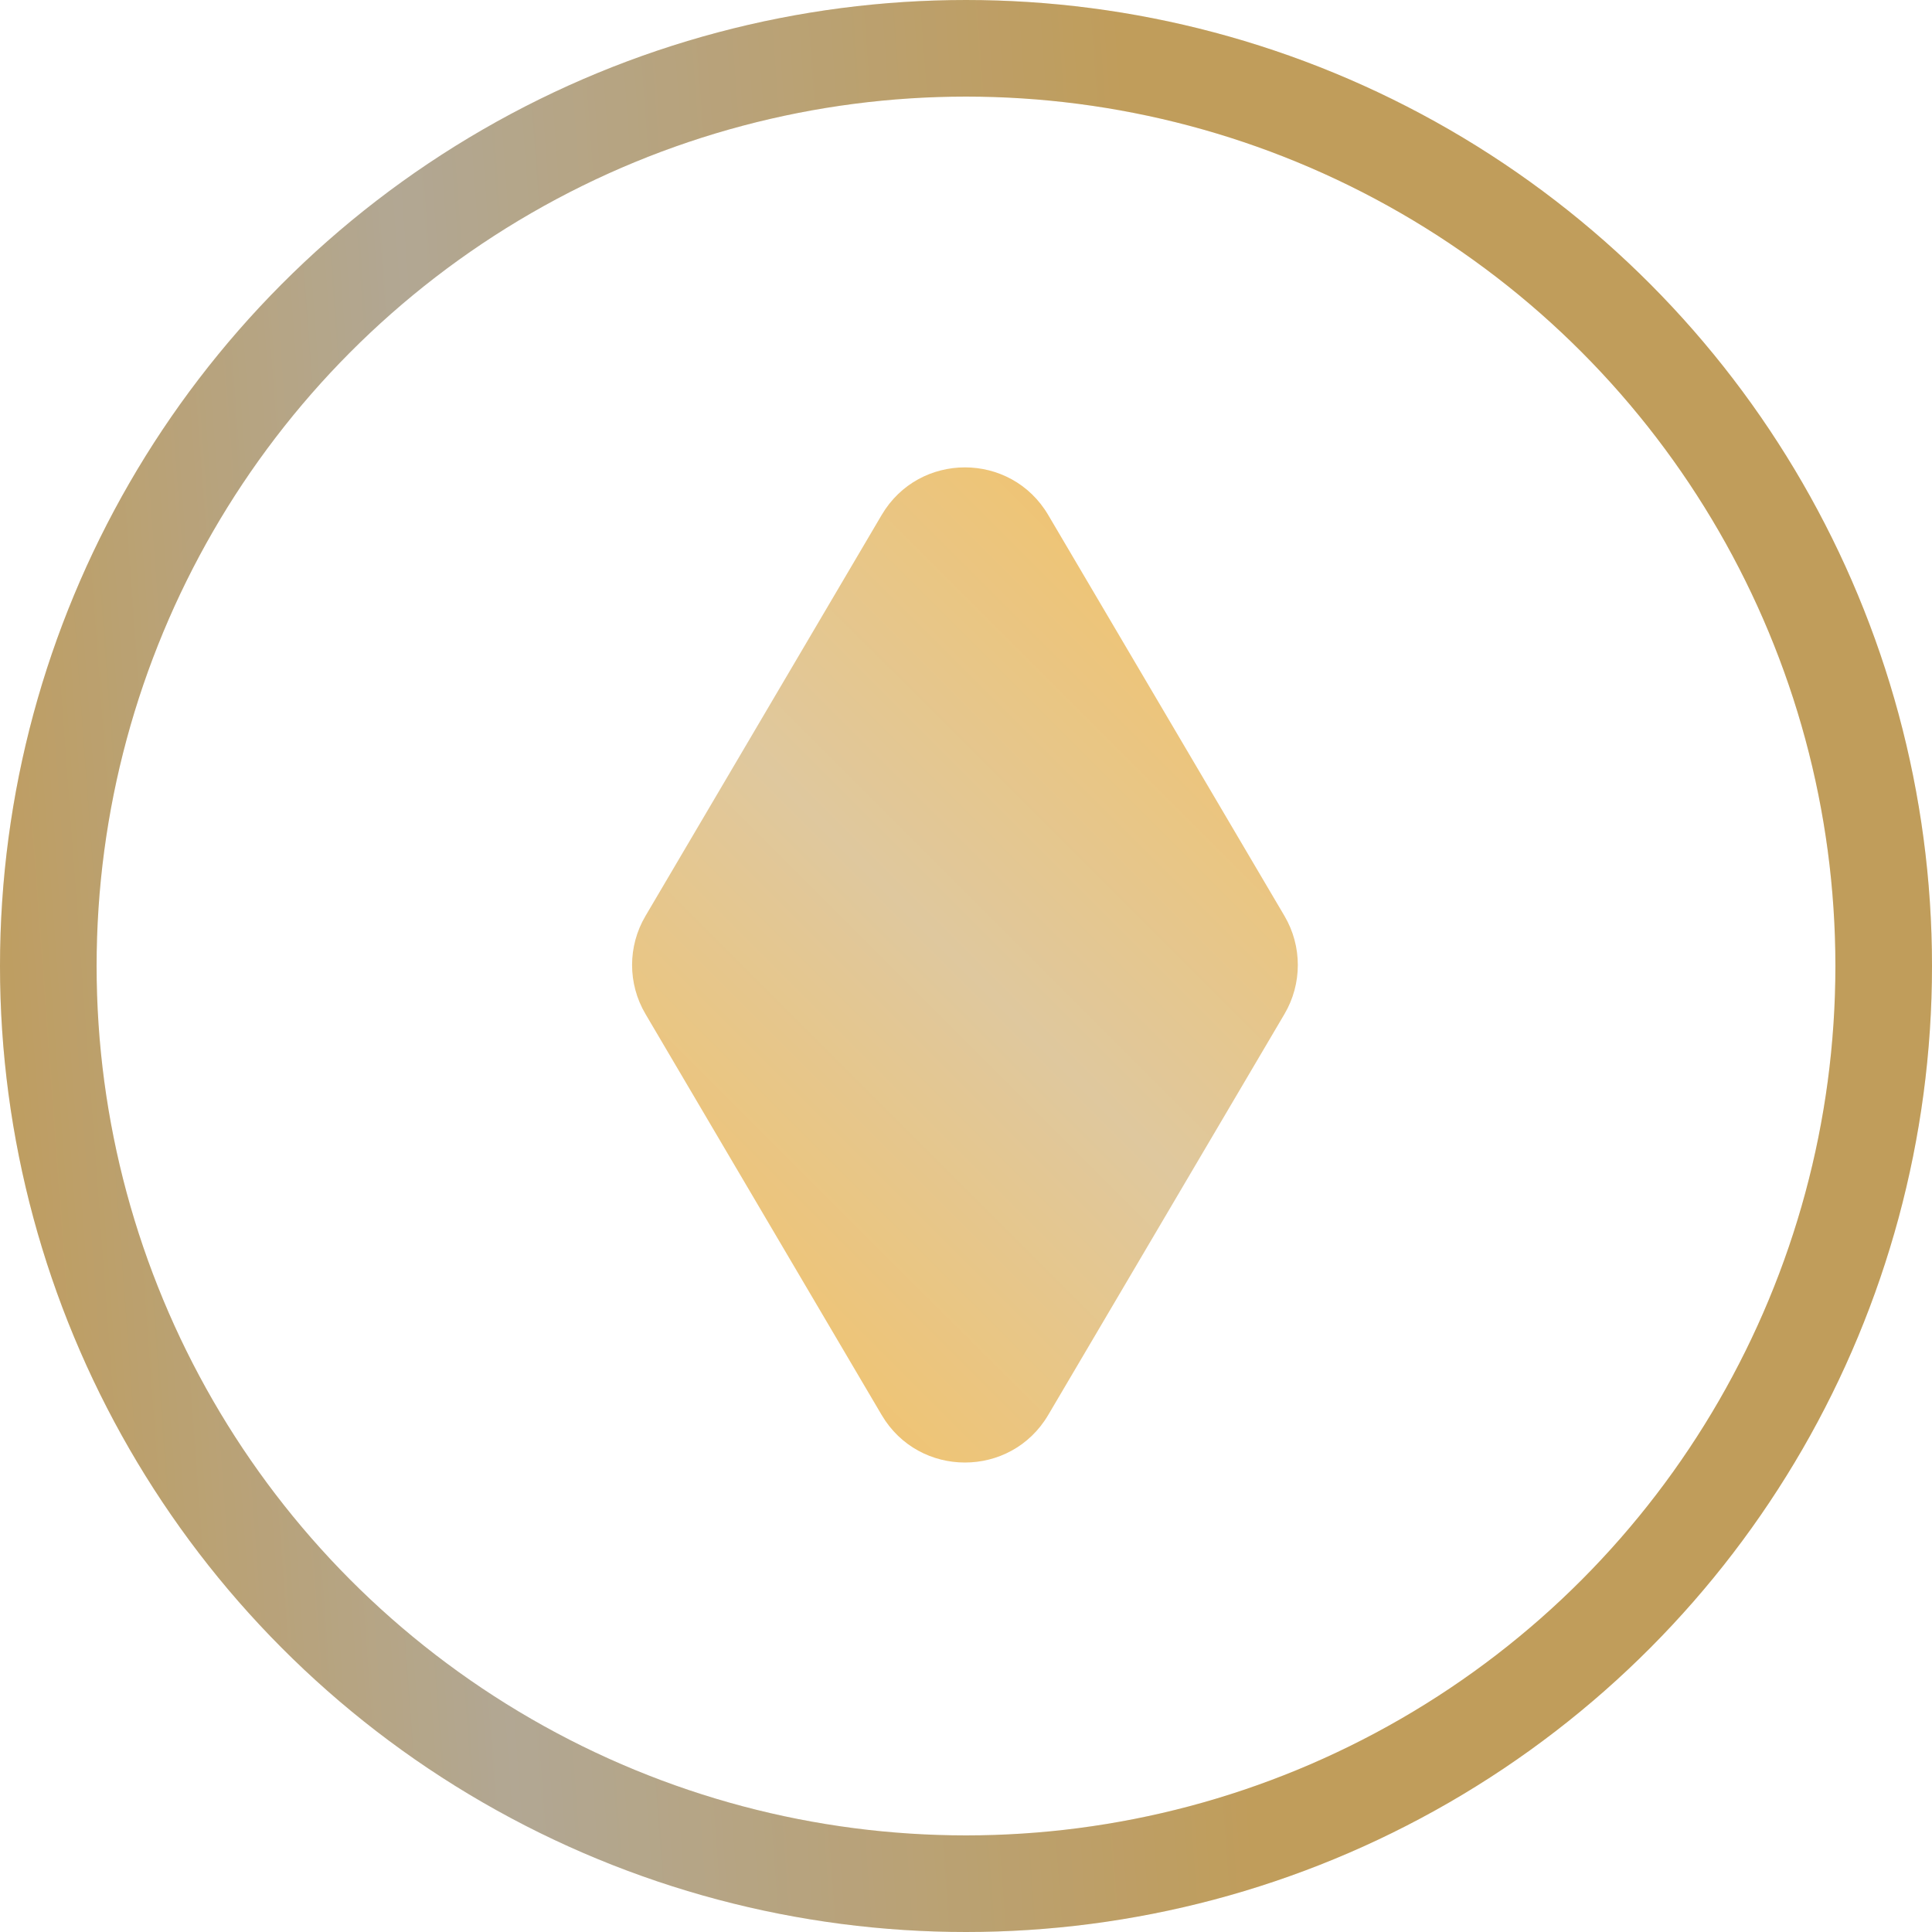
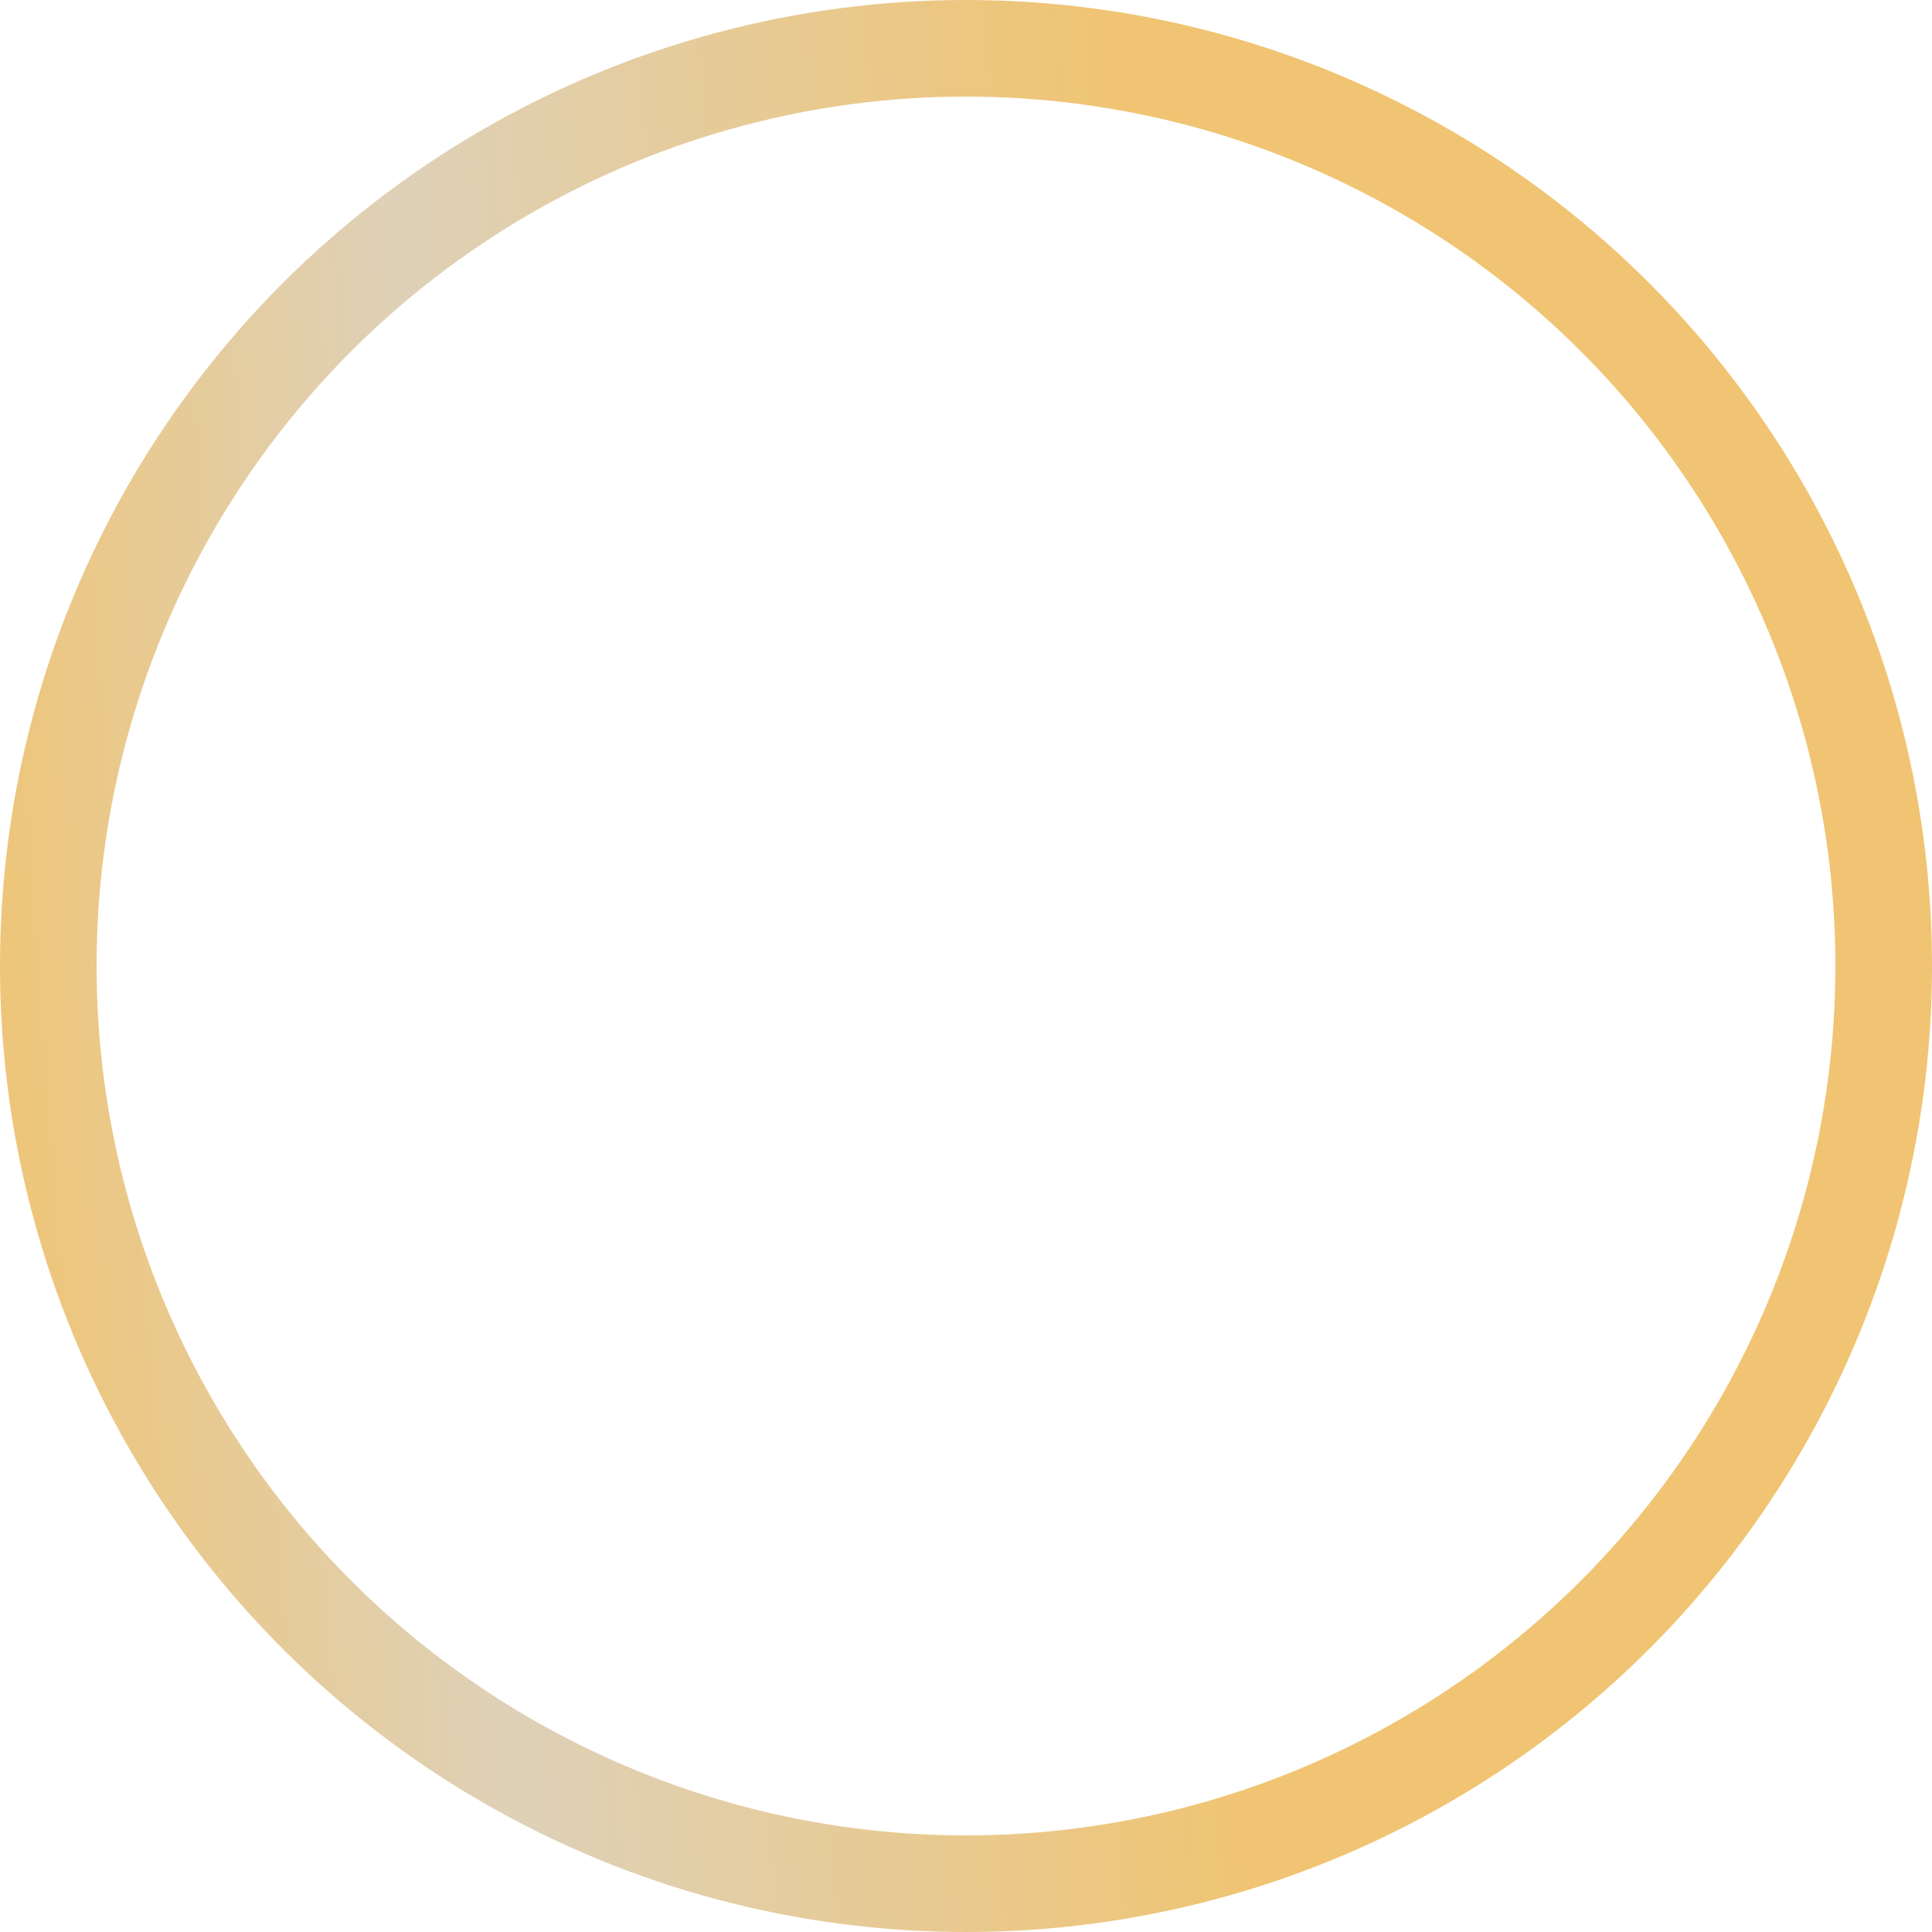
<svg xmlns="http://www.w3.org/2000/svg" width="20" height="20" viewBox="0 0 20 20" fill="none">
  <circle cx="10" cy="10" r="9.5" stroke="url(#paint0_linear_157_1362)" />
-   <circle cx="10" cy="10" r="9.5" stroke="black" stroke-opacity="0.2" />
-   <path d="M6.682 10.497C6.497 10.184 6.497 9.795 6.682 9.482L9.127 5.331C9.514 4.674 10.464 4.674 10.851 5.331L13.297 9.482C13.481 9.795 13.481 10.184 13.297 10.497L10.851 14.648C10.464 15.304 9.514 15.304 9.127 14.648L6.682 10.497Z" fill="url(#paint1_linear_157_1362)" />
  <defs>
    <linearGradient id="paint0_linear_157_1362" x1="-9.85588e-08" y1="17.727" x2="12.812" y2="16.781" gradientUnits="userSpaceOnUse">
      <stop stop-color="#F0C472" />
      <stop offset="0.409" stop-color="#DED1B8" />
      <stop offset="1" stop-color="#F0C472" />
    </linearGradient>
    <linearGradient id="paint1_linear_157_1362" x1="6.929" y1="13.05" x2="13.049" y2="6.929" gradientUnits="userSpaceOnUse">
      <stop stop-color="#F0C472" />
      <stop offset="0.499" stop-color="#DFC89E" />
      <stop offset="1" stop-color="#F0C472" />
    </linearGradient>
  </defs>
</svg>